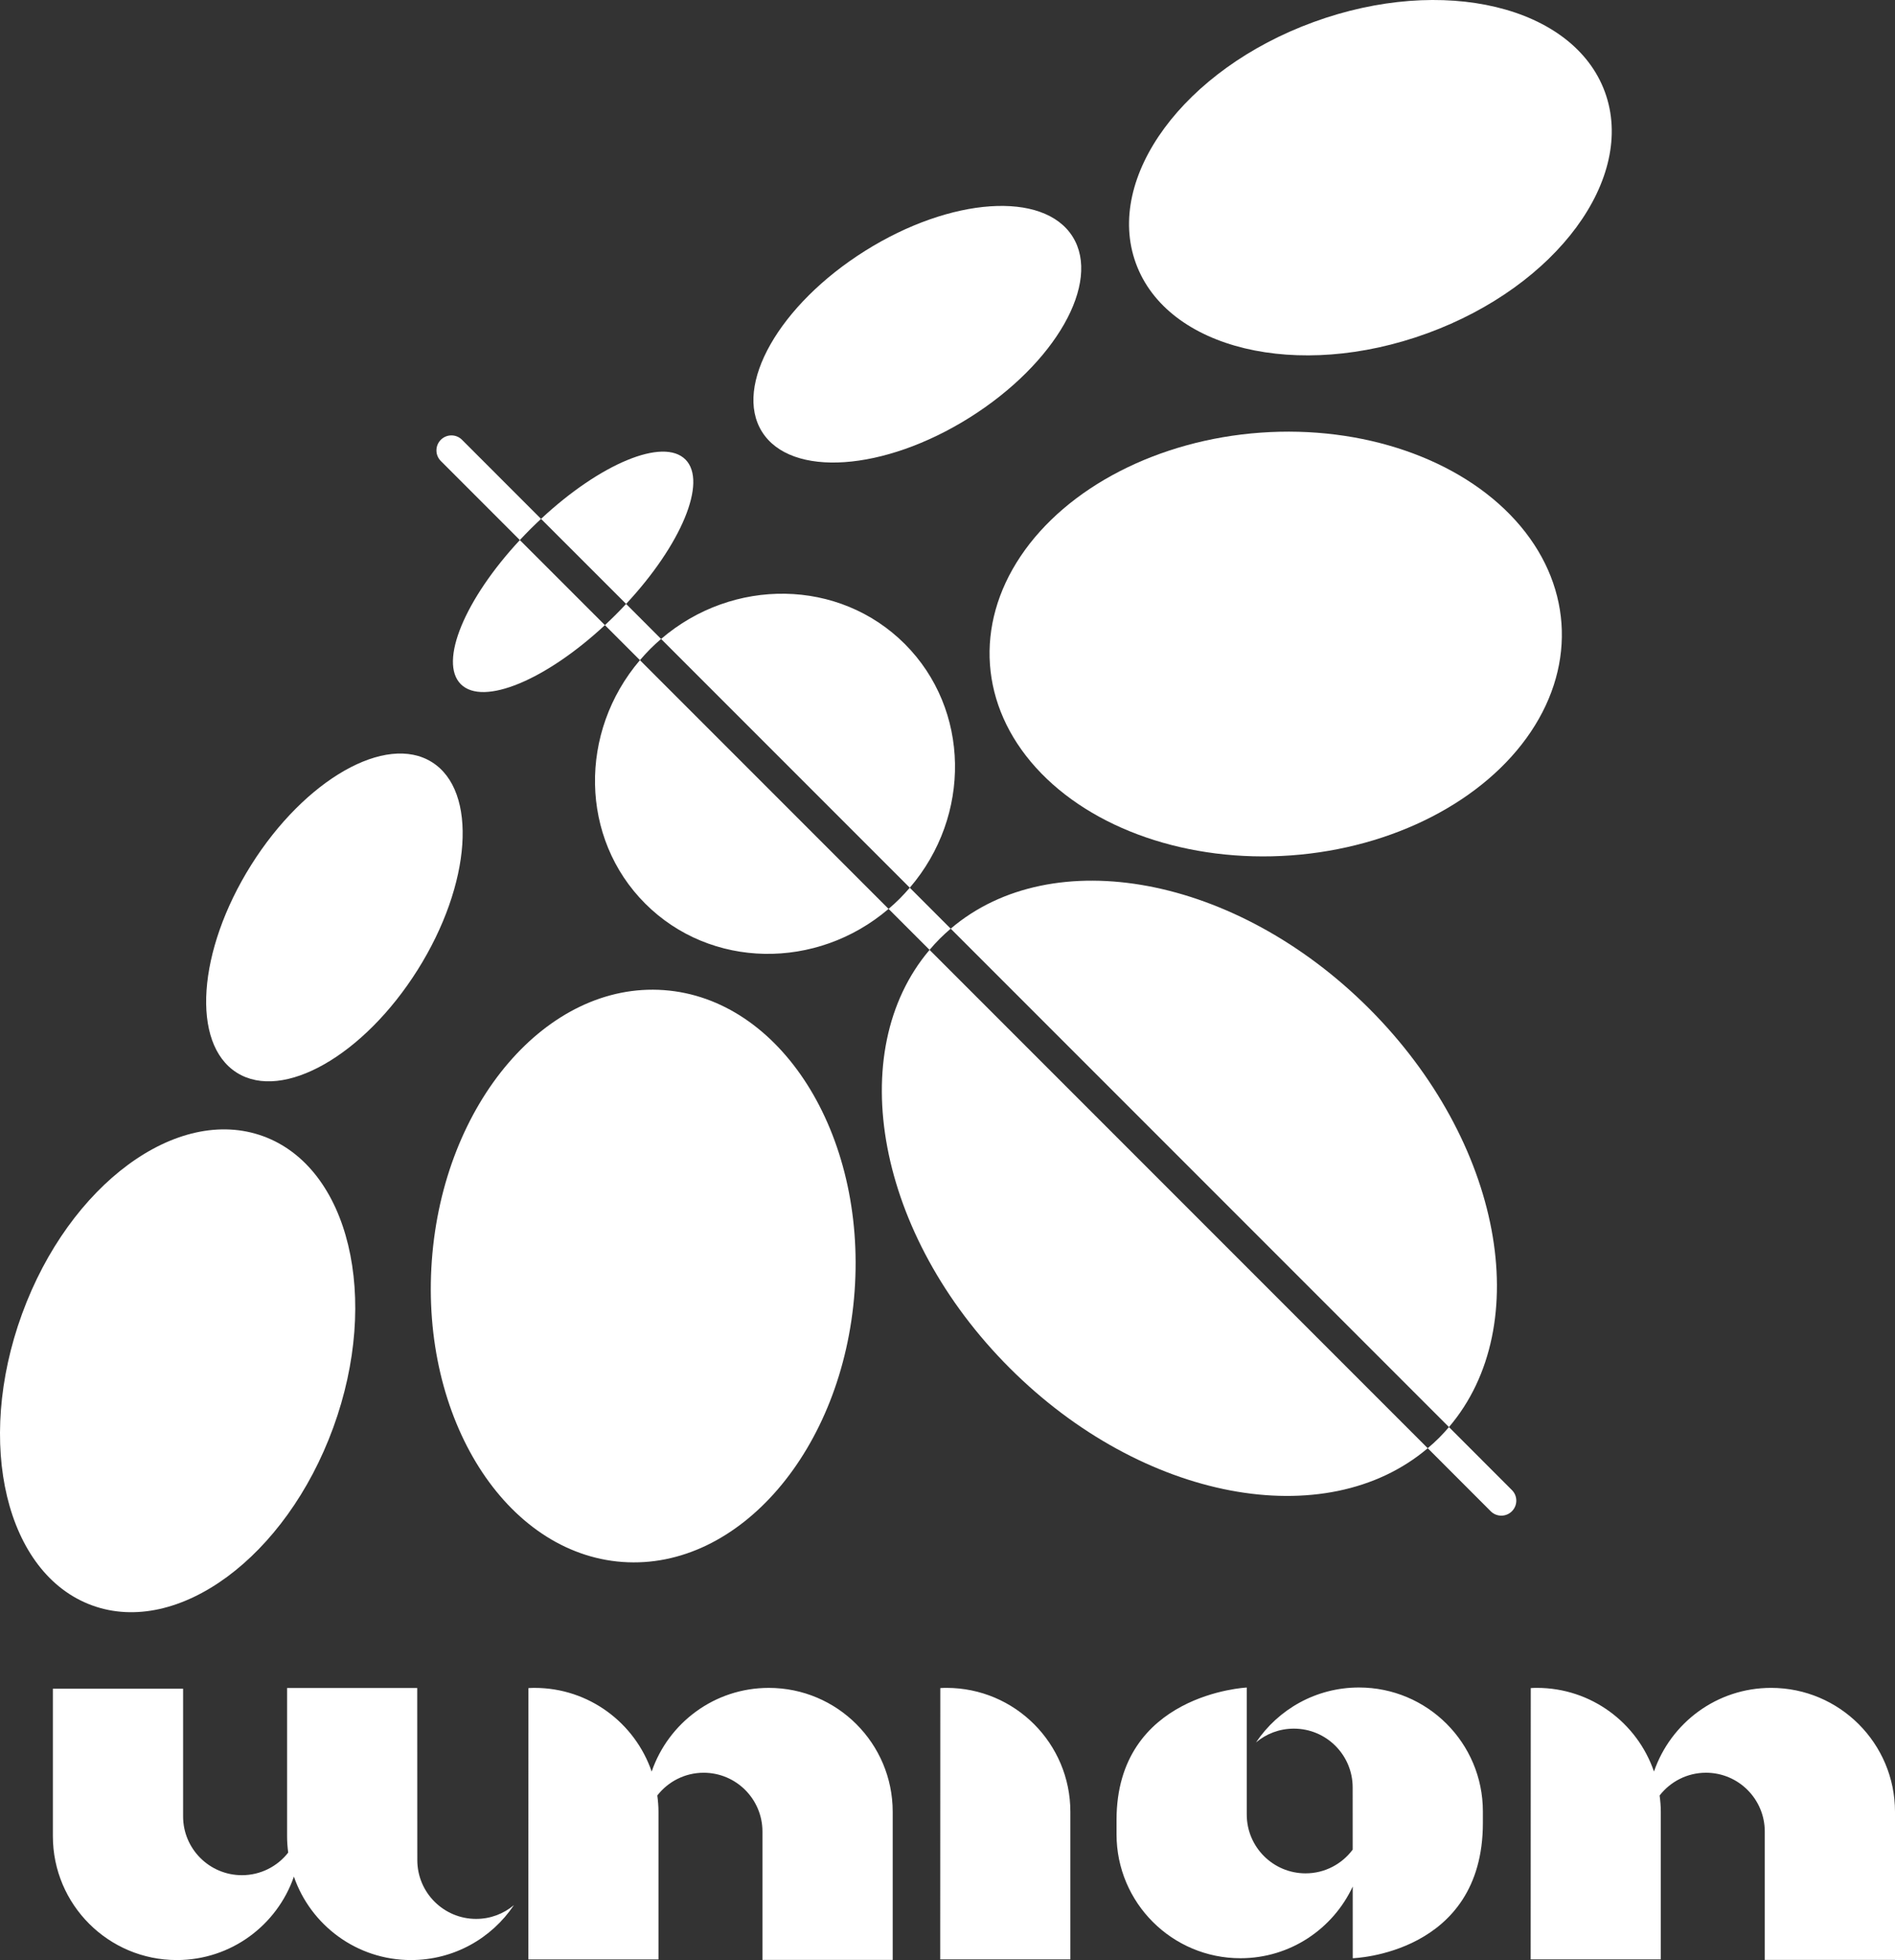
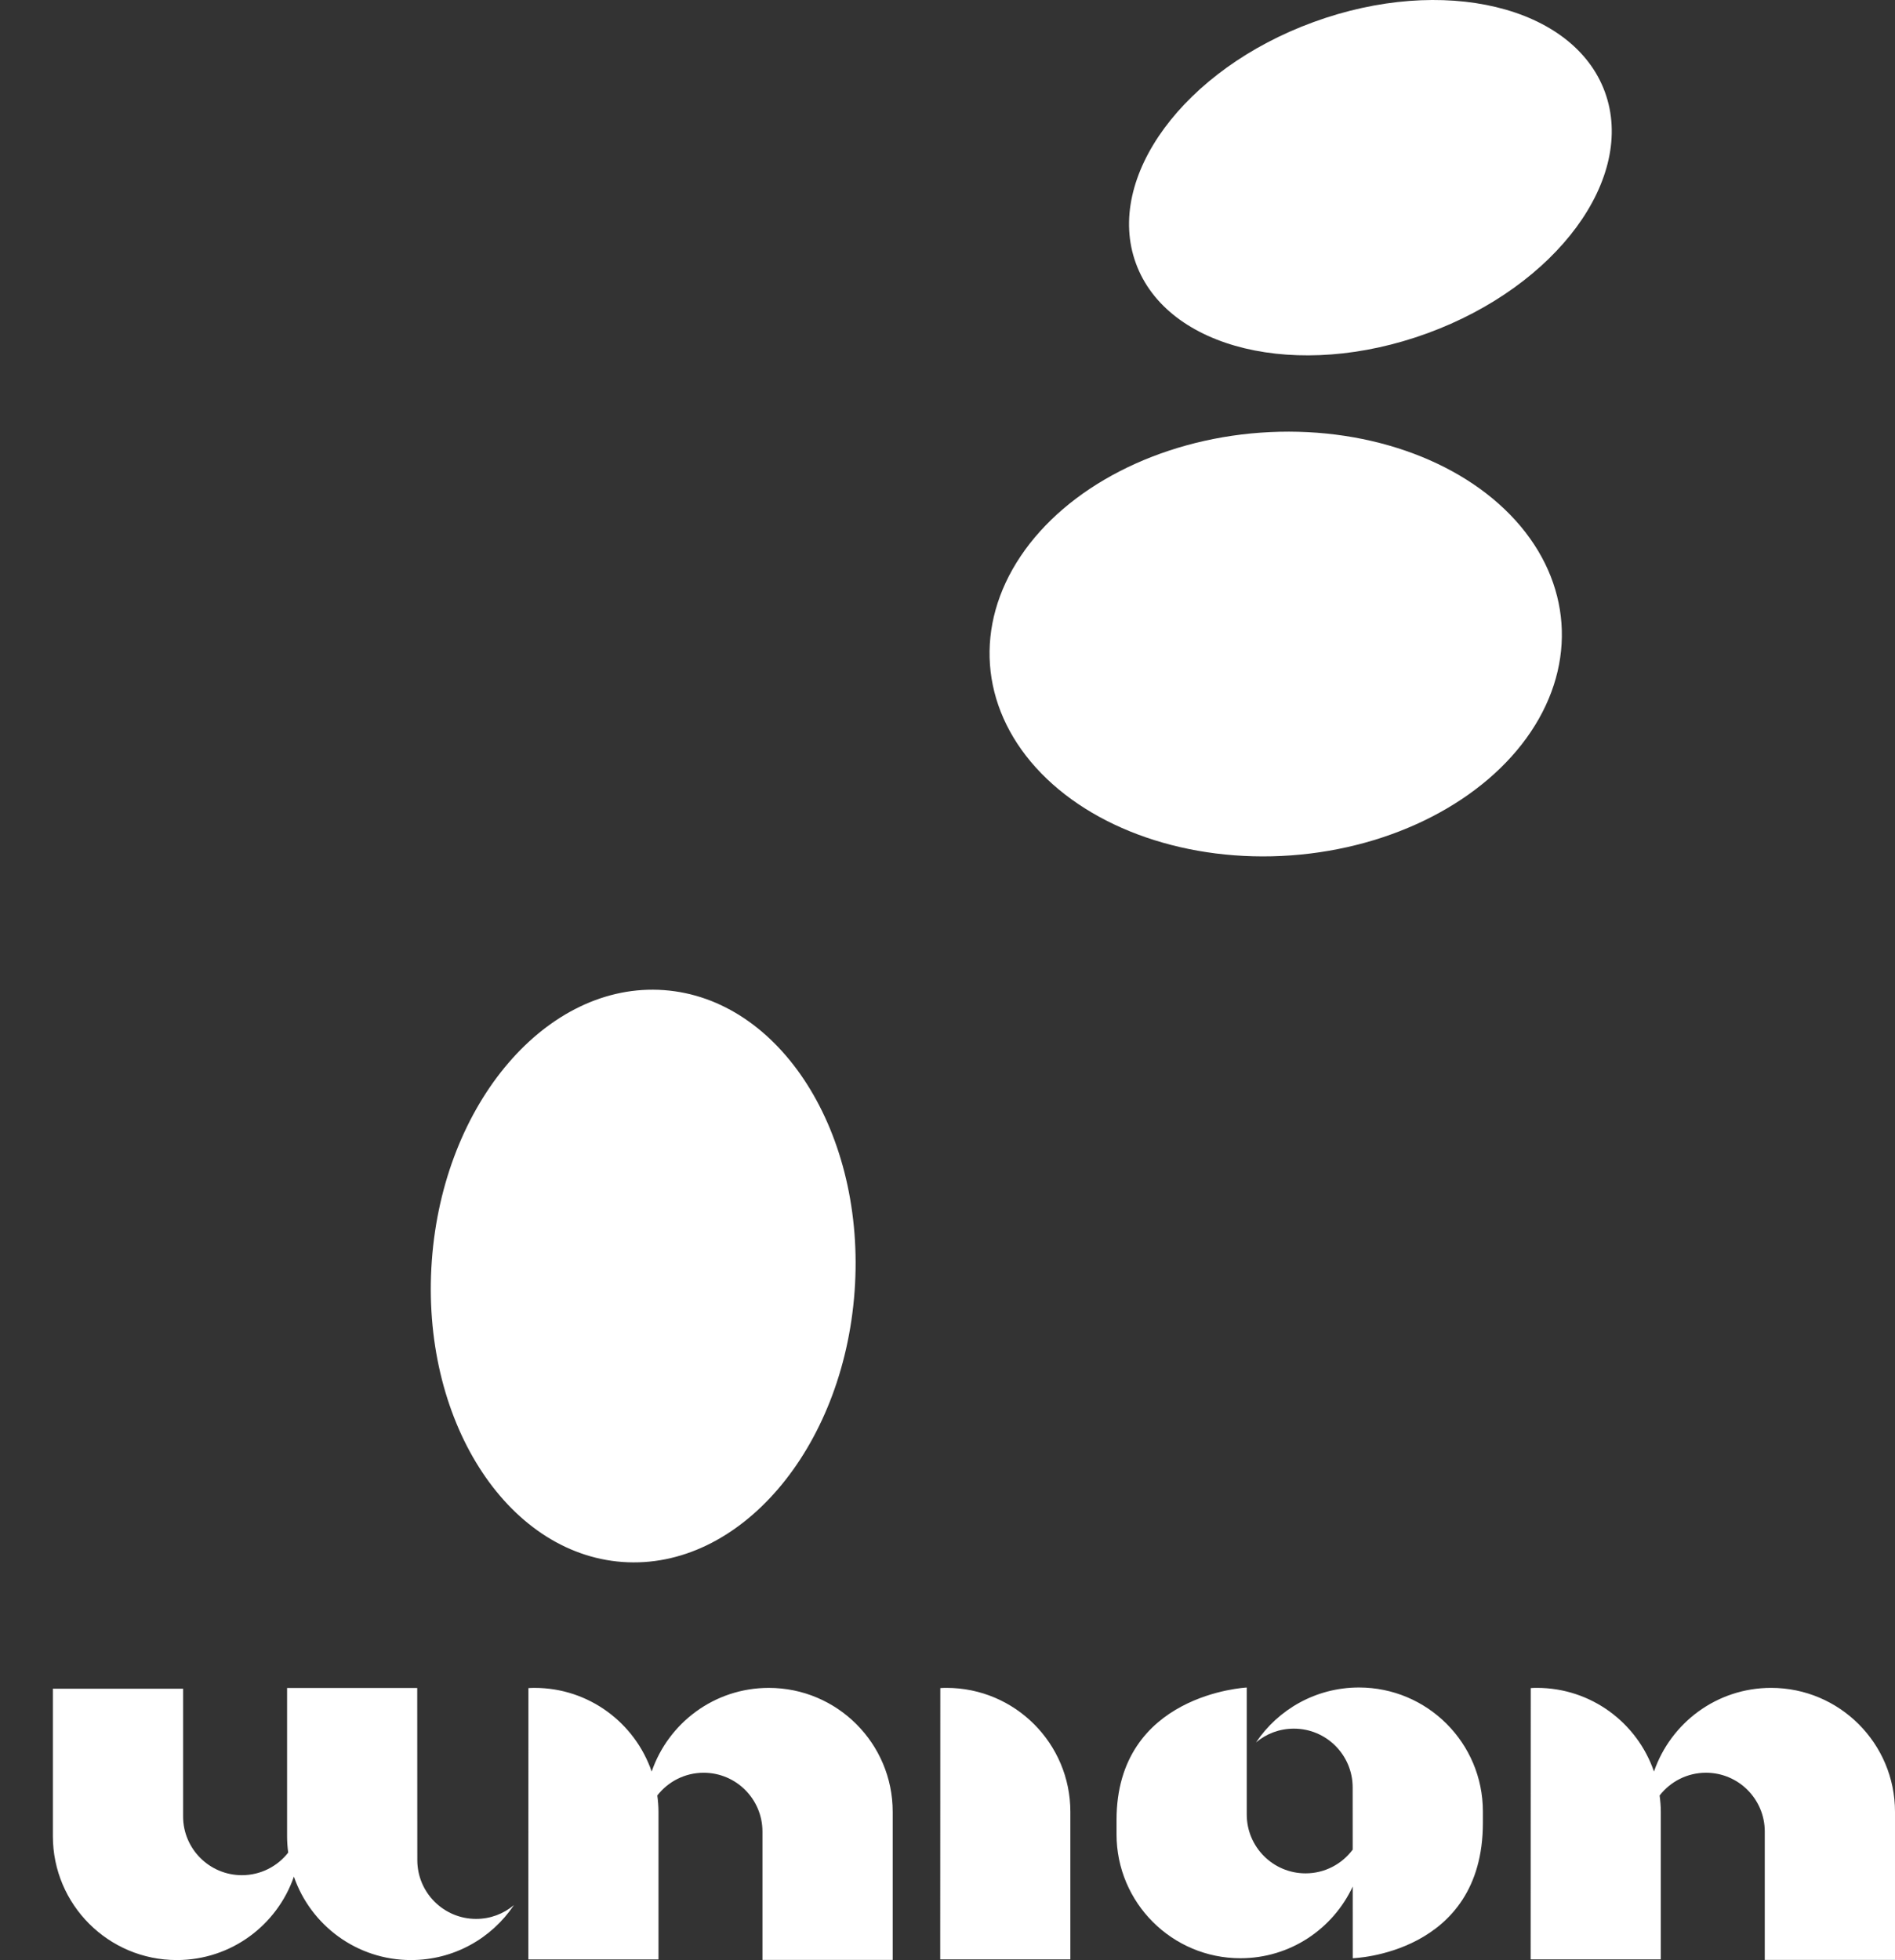
<svg xmlns="http://www.w3.org/2000/svg" version="1.1" id="圖層_1" x="0px" y="0px" width="167.735px" height="173.443px" viewBox="0 0 167.735 173.443" enable-background="new 0 0 167.735 173.443" xml:space="preserve">
  <rect x="0" y="0" width="167.735" height="173.443" fill="#333333" stroke="none" />
  <g>
    <g>
      <path fill="#FFFFFF" d="M55.099,138.217c10.337,0.746,19.533-9.975,20.545-23.948c1.011-13.971-6.542-25.907-16.88-26.655    c-10.332-0.748-19.532,9.974-20.542,23.946C37.21,125.532,44.767,137.466,55.099,138.217z" />
-       <path fill="#FFFFFF" d="M20.964,94.922c4.07,2.559,11.237-1.518,16.008-9.108c4.768-7.588,5.335-15.812,1.262-18.372    c-4.07-2.557-11.236,1.52-16.005,9.106C17.462,84.139,16.894,92.366,20.964,94.922z" />
-       <path fill="#FFFFFF" d="M8.148,142.057c7.605,2.778,17.164-4.267,21.349-15.729c4.184-11.465,1.409-23.012-6.201-25.786    c-7.605-2.776-17.164,4.265-21.346,15.73C-2.236,127.74,0.54,139.28,8.148,142.057z" />
      <ellipse transform="matrix(-0.072 -0.997 0.997 -0.072 64.287 173.666)" fill="#FFFFFF" cx="112.916" cy="56.933" rx="18.76" ry="25.369" />
-       <ellipse transform="matrix(-0.532 -0.847 0.847 -0.532 99.317 114.084)" fill="#FFFFFF" cx="81.183" cy="29.598" rx="8.705" ry="16.229" />
      <path fill="#FFFFFF" d="M116.272,1.951c-11.464,4.18-18.509,13.741-15.731,21.347c2.772,7.609,14.319,10.384,25.785,6.199    c11.465-4.182,18.51-13.741,15.734-21.349C139.282,0.54,127.735-2.237,116.272,1.951z" />
-       <path fill="#FFFFFF" d="M55.42,53.441l-7.53-7.527c5.234-4.88,10.812-7.221,12.781-5.253    C62.638,42.631,60.297,48.207,55.42,53.441z M40.789,60.542c1.966,1.966,7.528-0.364,12.754-5.225l-7.529-7.527    C41.151,53.015,38.821,58.579,40.789,60.542z M121.186,89.246c-11.771-11.771-28.015-14.761-37.034-7.069l44.102,44.104    C135.945,117.263,132.955,101.015,121.186,89.246z M89.373,121.055c11.759,11.761,27.979,14.758,37.002,7.096L82.28,84.055    C74.619,93.077,77.611,109.3,89.373,121.055z M80.086,56.983c-5.803-5.8-15.207-5.9-21.57-0.443L80.53,78.554    C85.99,72.19,85.887,62.787,80.086,56.983z M57.113,79.96c5.792,5.792,15.178,5.902,21.539,0.467l-22.009-22.01    C51.211,64.783,51.319,74.169,57.113,79.96z M58.516,56.54l-3.096-3.099c-0.295,0.316-0.596,0.633-0.91,0.944    c-0.32,0.321-0.643,0.63-0.966,0.933l3.1,3.1c0.289-0.339,0.59-0.67,0.91-0.991C57.866,57.114,58.187,56.822,58.516,56.54z     M84.151,82.177l-3.622-3.623c-0.283,0.327-0.576,0.65-0.887,0.962c-0.32,0.32-0.651,0.621-0.99,0.911l3.628,3.627    c0.288-0.342,0.588-0.674,0.907-0.992C83.498,82.75,83.821,82.458,84.151,82.177z M47.89,45.914l-6.995-6.997    c-0.517-0.519-1.356-0.519-1.875,0s-0.519,1.358,0,1.876l6.994,6.997c0.301-0.323,0.613-0.647,0.934-0.97    C47.261,46.509,47.576,46.208,47.89,45.914z M133.826,131.854l-5.573-5.574c-0.282,0.33-0.573,0.654-0.884,0.964    c-0.319,0.319-0.653,0.617-0.994,0.906l5.577,5.58c0.517,0.518,1.356,0.518,1.874,0    C134.345,133.211,134.345,132.371,133.826,131.854z" />
    </g>
    <g>
      <path fill="#FFFFFF" d="M79.017,160.326v13.104H67.488v-11.357c0-2.873-2.33-5.205-5.203-5.205c-1.671,0-3.152,0.789-4.104,2.011    c0.063,0.476,0.105,0.956,0.105,1.448v13.06h-11.52l0.007-24.009c0.214-0.013,0.33-0.019,0.544-0.019    c4.807,0,8.884,3.098,10.365,7.404c1.481-4.307,5.556-7.404,10.366-7.404C74.105,149.358,79.017,154.269,79.017,160.326z     M156.767,149.358c-4.808,0-8.885,3.099-10.366,7.404c-1.478-4.306-5.555-7.404-10.363-7.404c-0.218,0-0.331,0.006-0.544,0.019    l-0.008,24.009h11.52v-13.06c0-0.49-0.043-0.972-0.106-1.445c0.952-1.224,2.436-2.014,4.105-2.014    c2.874,0,5.203,2.332,5.203,5.205v11.357h11.527v-13.104C167.735,154.269,162.824,149.358,156.767,149.358z M83.775,149.358    c-0.216,0-0.329,0.006-0.543,0.019l-0.009,24.009h11.52v-13.06C94.743,154.269,89.834,149.358,83.775,149.358z M120.287,149.324    c-3.796,0-7.143,1.931-9.112,4.861c0.907-0.763,2.074-1.22,3.35-1.22c2.875,0,5.205,2.33,5.205,5.204l0.003,5.502    c-0.949,1.272-2.46,2.1-4.17,2.1c-2.875,0-5.207-2.33-5.207-5.205v-11.238c0,0-11.526,0.542-11.526,11.72c0,0.566,0,1.266,0,1.266    c0,6.059,4.913,10.968,10.969,10.968c4.402,0,8.189-2.6,9.936-6.343l0.003,6.343c0,0,11.519-0.33,11.519-11.973    c0-0.478,0-1.017,0-1.017C131.256,154.233,126.345,149.324,120.287,149.324z" />
      <path fill="#FFFFFF" d="M45.489,168.582c-1.968,2.933-5.312,4.861-9.11,4.861c-4.803,0-8.88-3.086-10.365-7.384    c-1.486,4.298-5.563,7.384-10.366,7.384c-6.057,0-10.968-4.91-10.968-10.967v-13.044h11.527v11.296    c0,2.874,2.331,5.205,5.205,5.205c1.665,0,3.146-0.782,4.098-1.999c-0.063-0.478-0.099-0.964-0.099-1.458v-13.109h11.52    l0.007,15.23c0,2.874,2.33,5.204,5.204,5.204C43.418,169.802,44.585,169.344,45.489,168.582z" />
    </g>
  </g>
</svg>